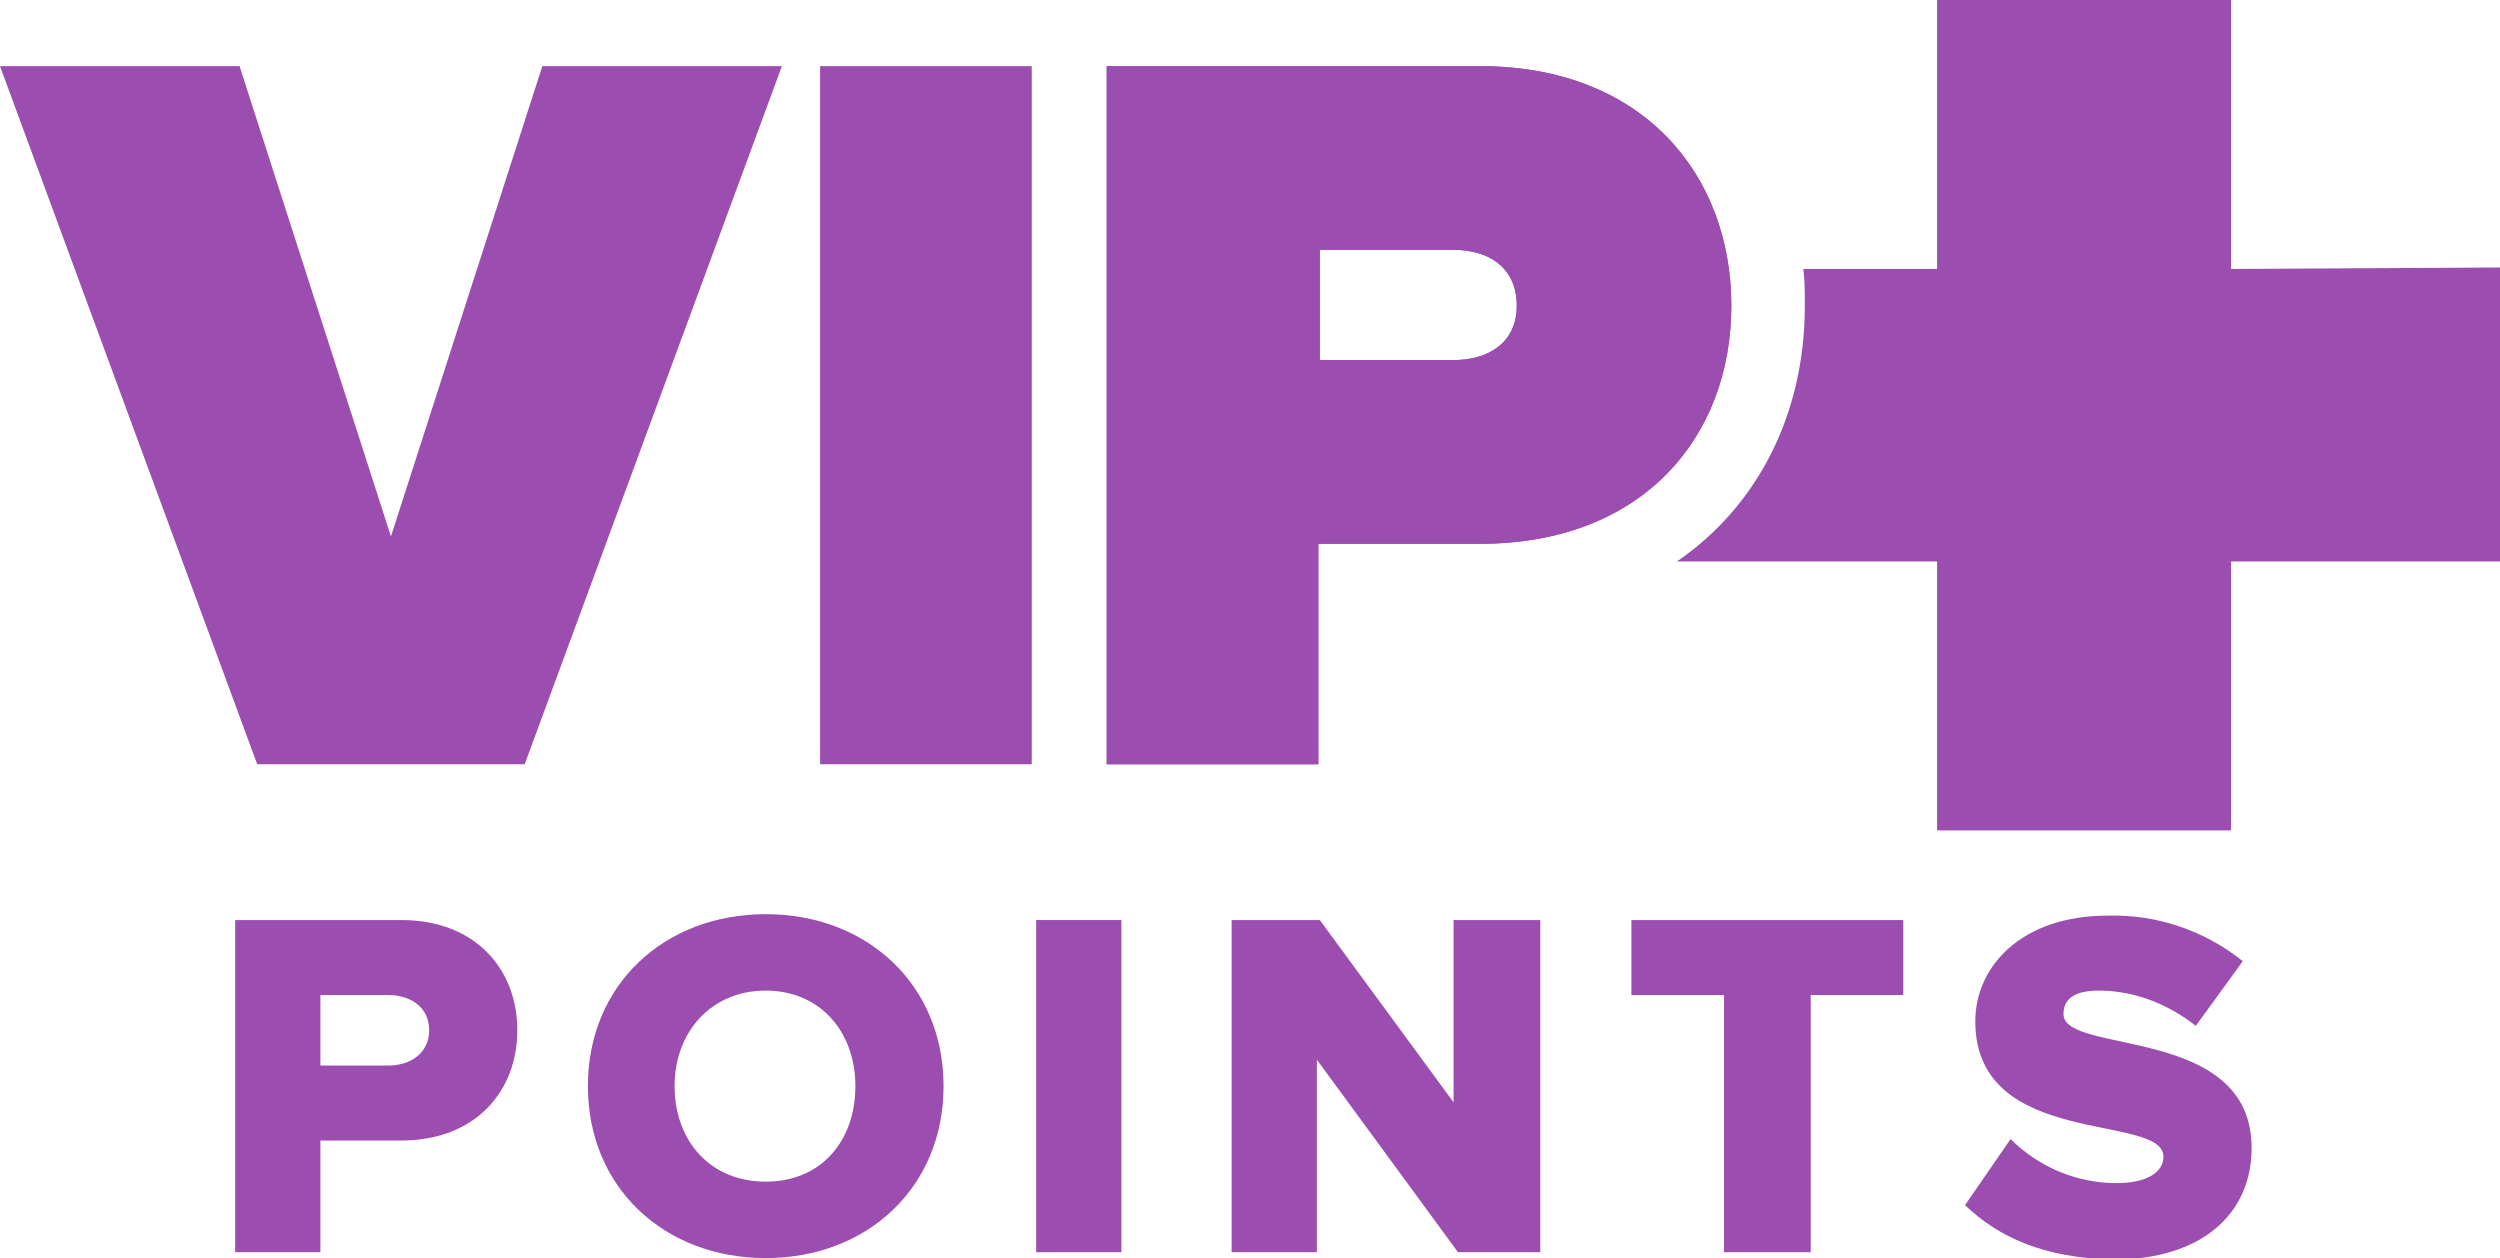
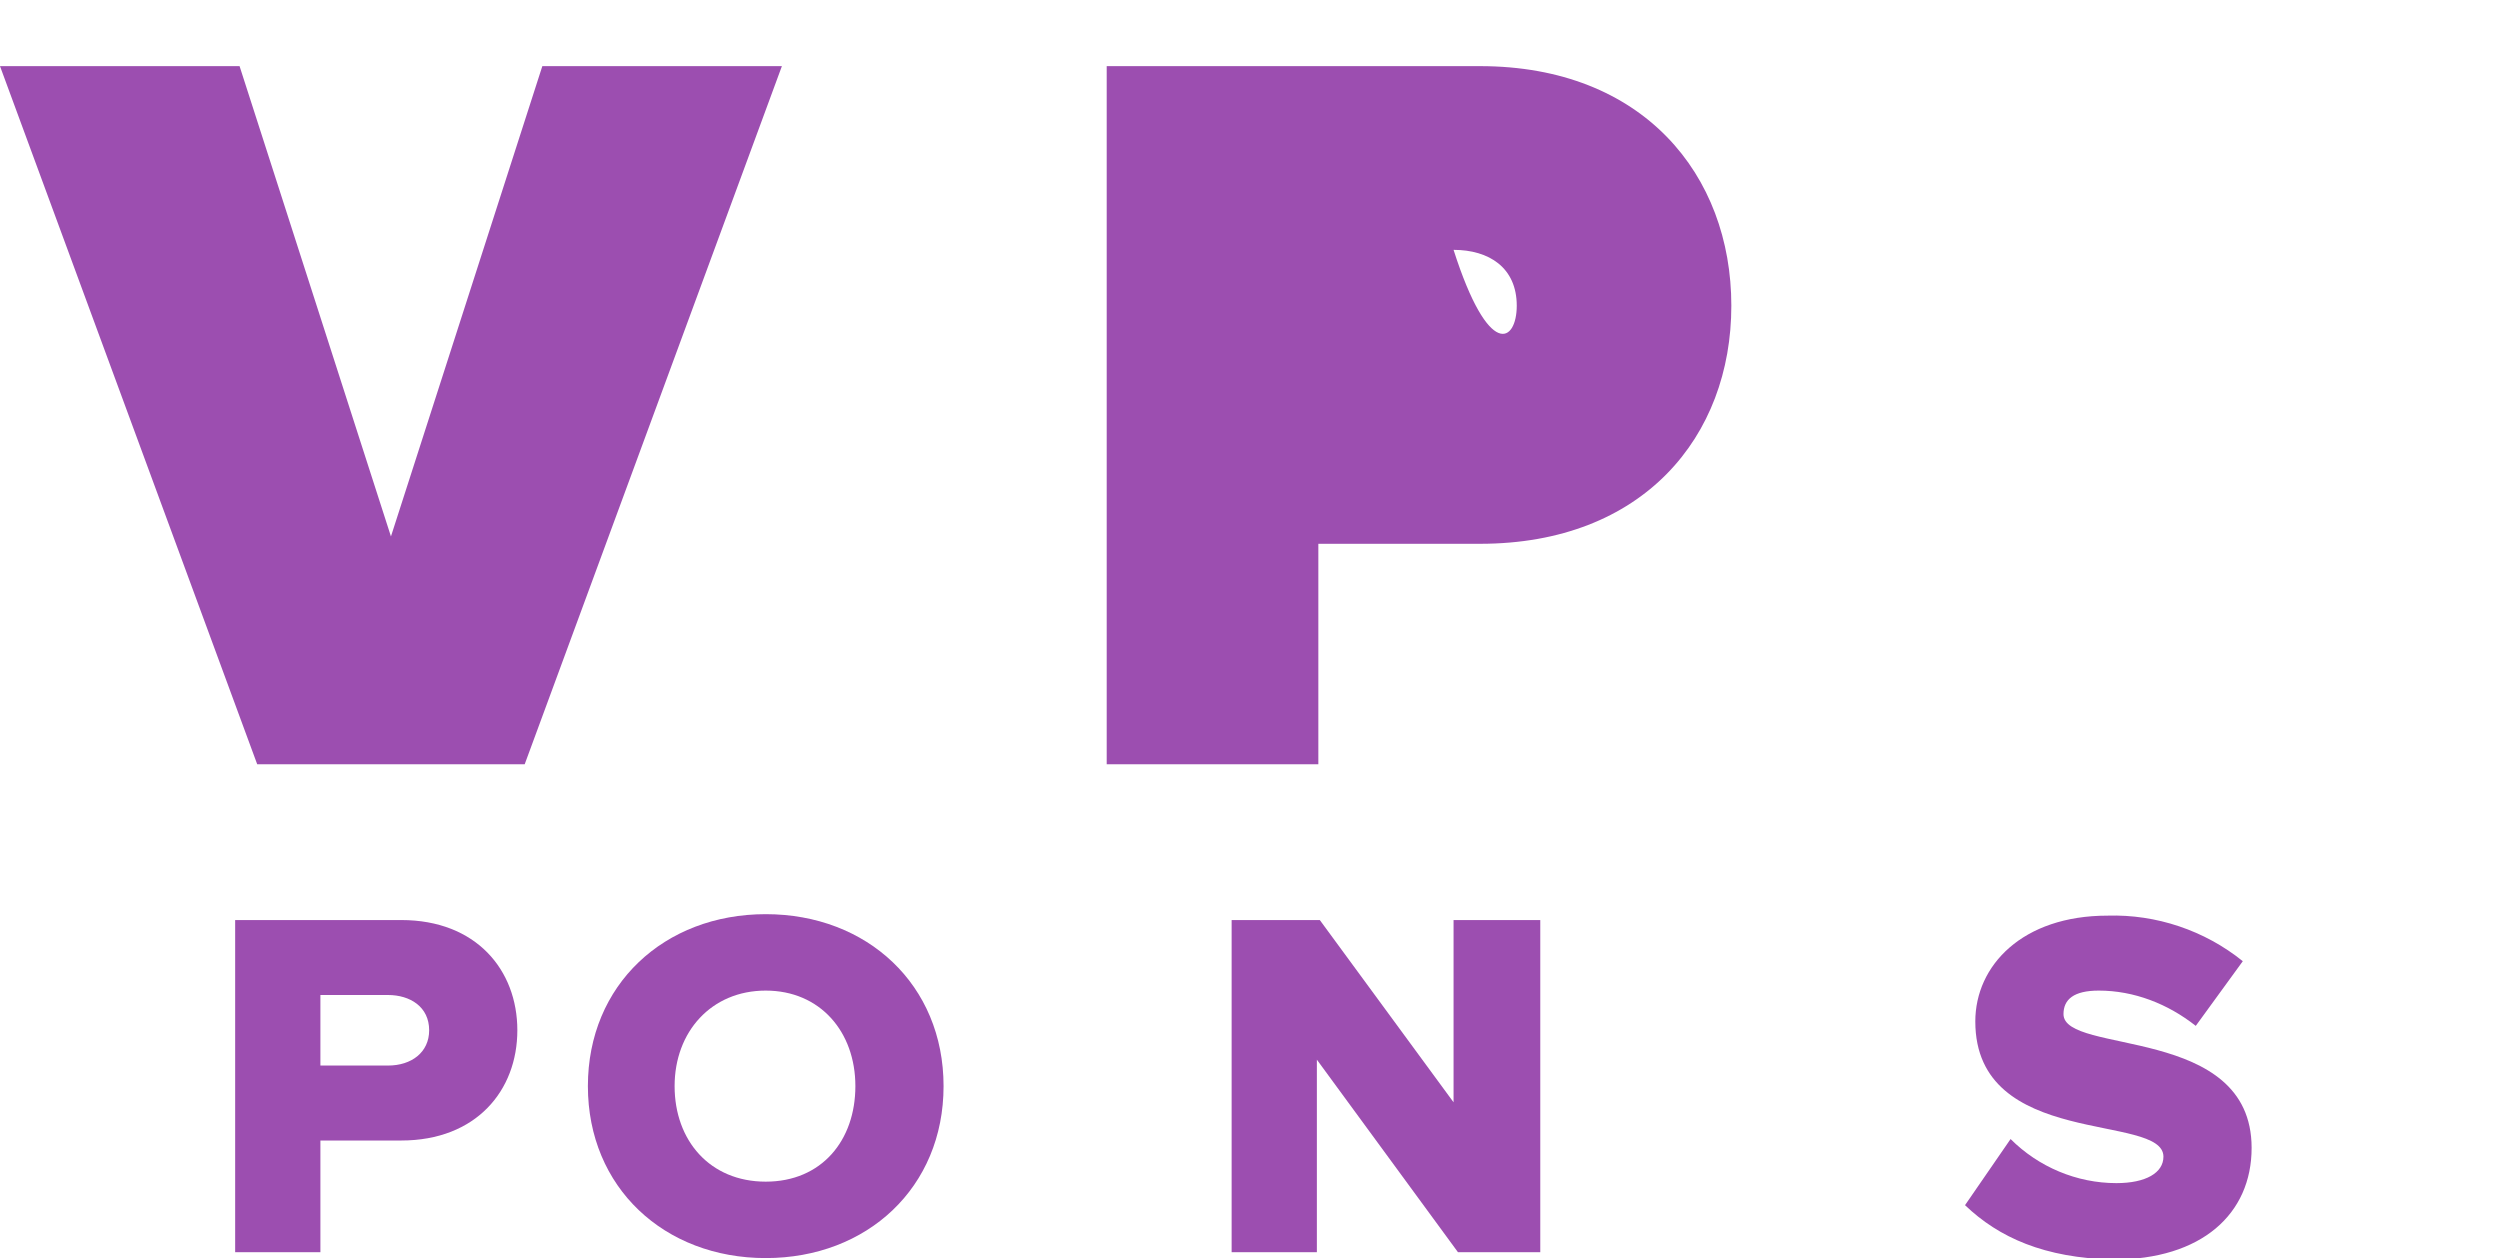
<svg xmlns="http://www.w3.org/2000/svg" version="1.1" id="Layer_1" x="0px" y="0px" viewBox="0 0 170.1 85.6" style="enable-background:new 0 0 170.1 85.6;" xml:space="preserve">
  <g>
    <g>
      <path fill="#9C4EB0" d="M17.5,52L0,4.5h16.3l10.3,32l10.3-32h16.3L35.7,52H17.5z" />
-       <path fill="#9C4EB0" d="M55.8,52V4.5h14.4V52H55.8z" />
-       <path fill="#9C4EB0" d="M75.3,52V4.5h25.4c11.1,0,17.1,7.4,17.1,16.3s-6,16.2-17.1,16.2h-11V52H75.3z M103.2,20.8    c0-2.6-1.9-3.8-4.3-3.8h-9.1v7.5h9.1C101.3,24.5,103.2,23.3,103.2,20.8L103.2,20.8z" />
-       <path fill="#9C4EB0" d="M151.8,18.3V0h-20v18.3h-9.1c0.1,0.8,0.1,1.7,0.1,2.5c0,7.5-3.3,13.7-8.7,17.4h17.7v18.3h20V38.2h18.3v-20    L151.8,18.3z" />
-       <path fill="#9C4EB0" d="M75.3,52V4.5h25.4c11.1,0,17.1,7.4,17.1,16.3s-6,16.2-17.1,16.2h-11V52H75.3z M103.2,20.8    c0-2.6-1.9-3.8-4.3-3.8h-9.1v7.5h9.1C101.3,24.5,103.2,23.3,103.2,20.8L103.2,20.8z" />
+       <path fill="#9C4EB0" d="M75.3,52V4.5h25.4c11.1,0,17.1,7.4,17.1,16.3s-6,16.2-17.1,16.2h-11V52H75.3z M103.2,20.8    c0-2.6-1.9-3.8-4.3-3.8h-9.1h9.1C101.3,24.5,103.2,23.3,103.2,20.8L103.2,20.8z" />
      <path fill="#9C4EB0" d="M16,85.2V62.6h11.3c5.1,0,7.9,3.4,7.9,7.5s-2.8,7.5-7.9,7.5h-5.5v7.6H16z M29.2,70.1c0-1.6-1.3-2.4-2.8-2.4    h-4.6v4.8h4.6C28,72.5,29.2,71.6,29.2,70.1z" />
      <path fill="#9C4EB0" d="M40,73.9c0-6.9,5.2-11.7,12.1-11.7S64.2,67,64.2,73.9S59,85.6,52.1,85.6S40,80.8,40,73.9z M58.2,73.9    c0-3.7-2.4-6.5-6.1-6.5s-6.2,2.8-6.2,6.5s2.4,6.5,6.2,6.5S58.2,77.6,58.2,73.9z" />
-       <path fill="#9C4EB0" d="M70.5,85.2V62.6h5.8v22.6H70.5z" />
      <path fill="#9C4EB0" d="M99.2,85.2l-9.6-13.1v13.1h-5.8V62.6h6L98.9,75V62.6h5.9v22.6H99.2z" />
-       <path fill="#9C4EB0" d="M117.3,85.2V67.7H111v-5.1h18.5v5.1h-6.3v17.5H117.3z" />
      <path fill="#9C4EB0" d="M133.7,82l3.1-4.5c1.9,1.9,4.5,3,7.2,3c2,0,3.2-0.7,3.2-1.8c0-3-12.8-0.5-12.8-9.2c0-3.8,3.2-7.2,9-7.2    c3.3-0.1,6.6,1,9.2,3.1l-3.2,4.4c-1.9-1.5-4.2-2.4-6.6-2.4c-1.7,0-2.4,0.6-2.4,1.6c0,2.8,12.8,0.7,12.8,9.1c0,4.5-3.4,7.6-9.4,7.6    C139.1,85.6,136,84.2,133.7,82z" />
    </g>
  </g>
</svg>